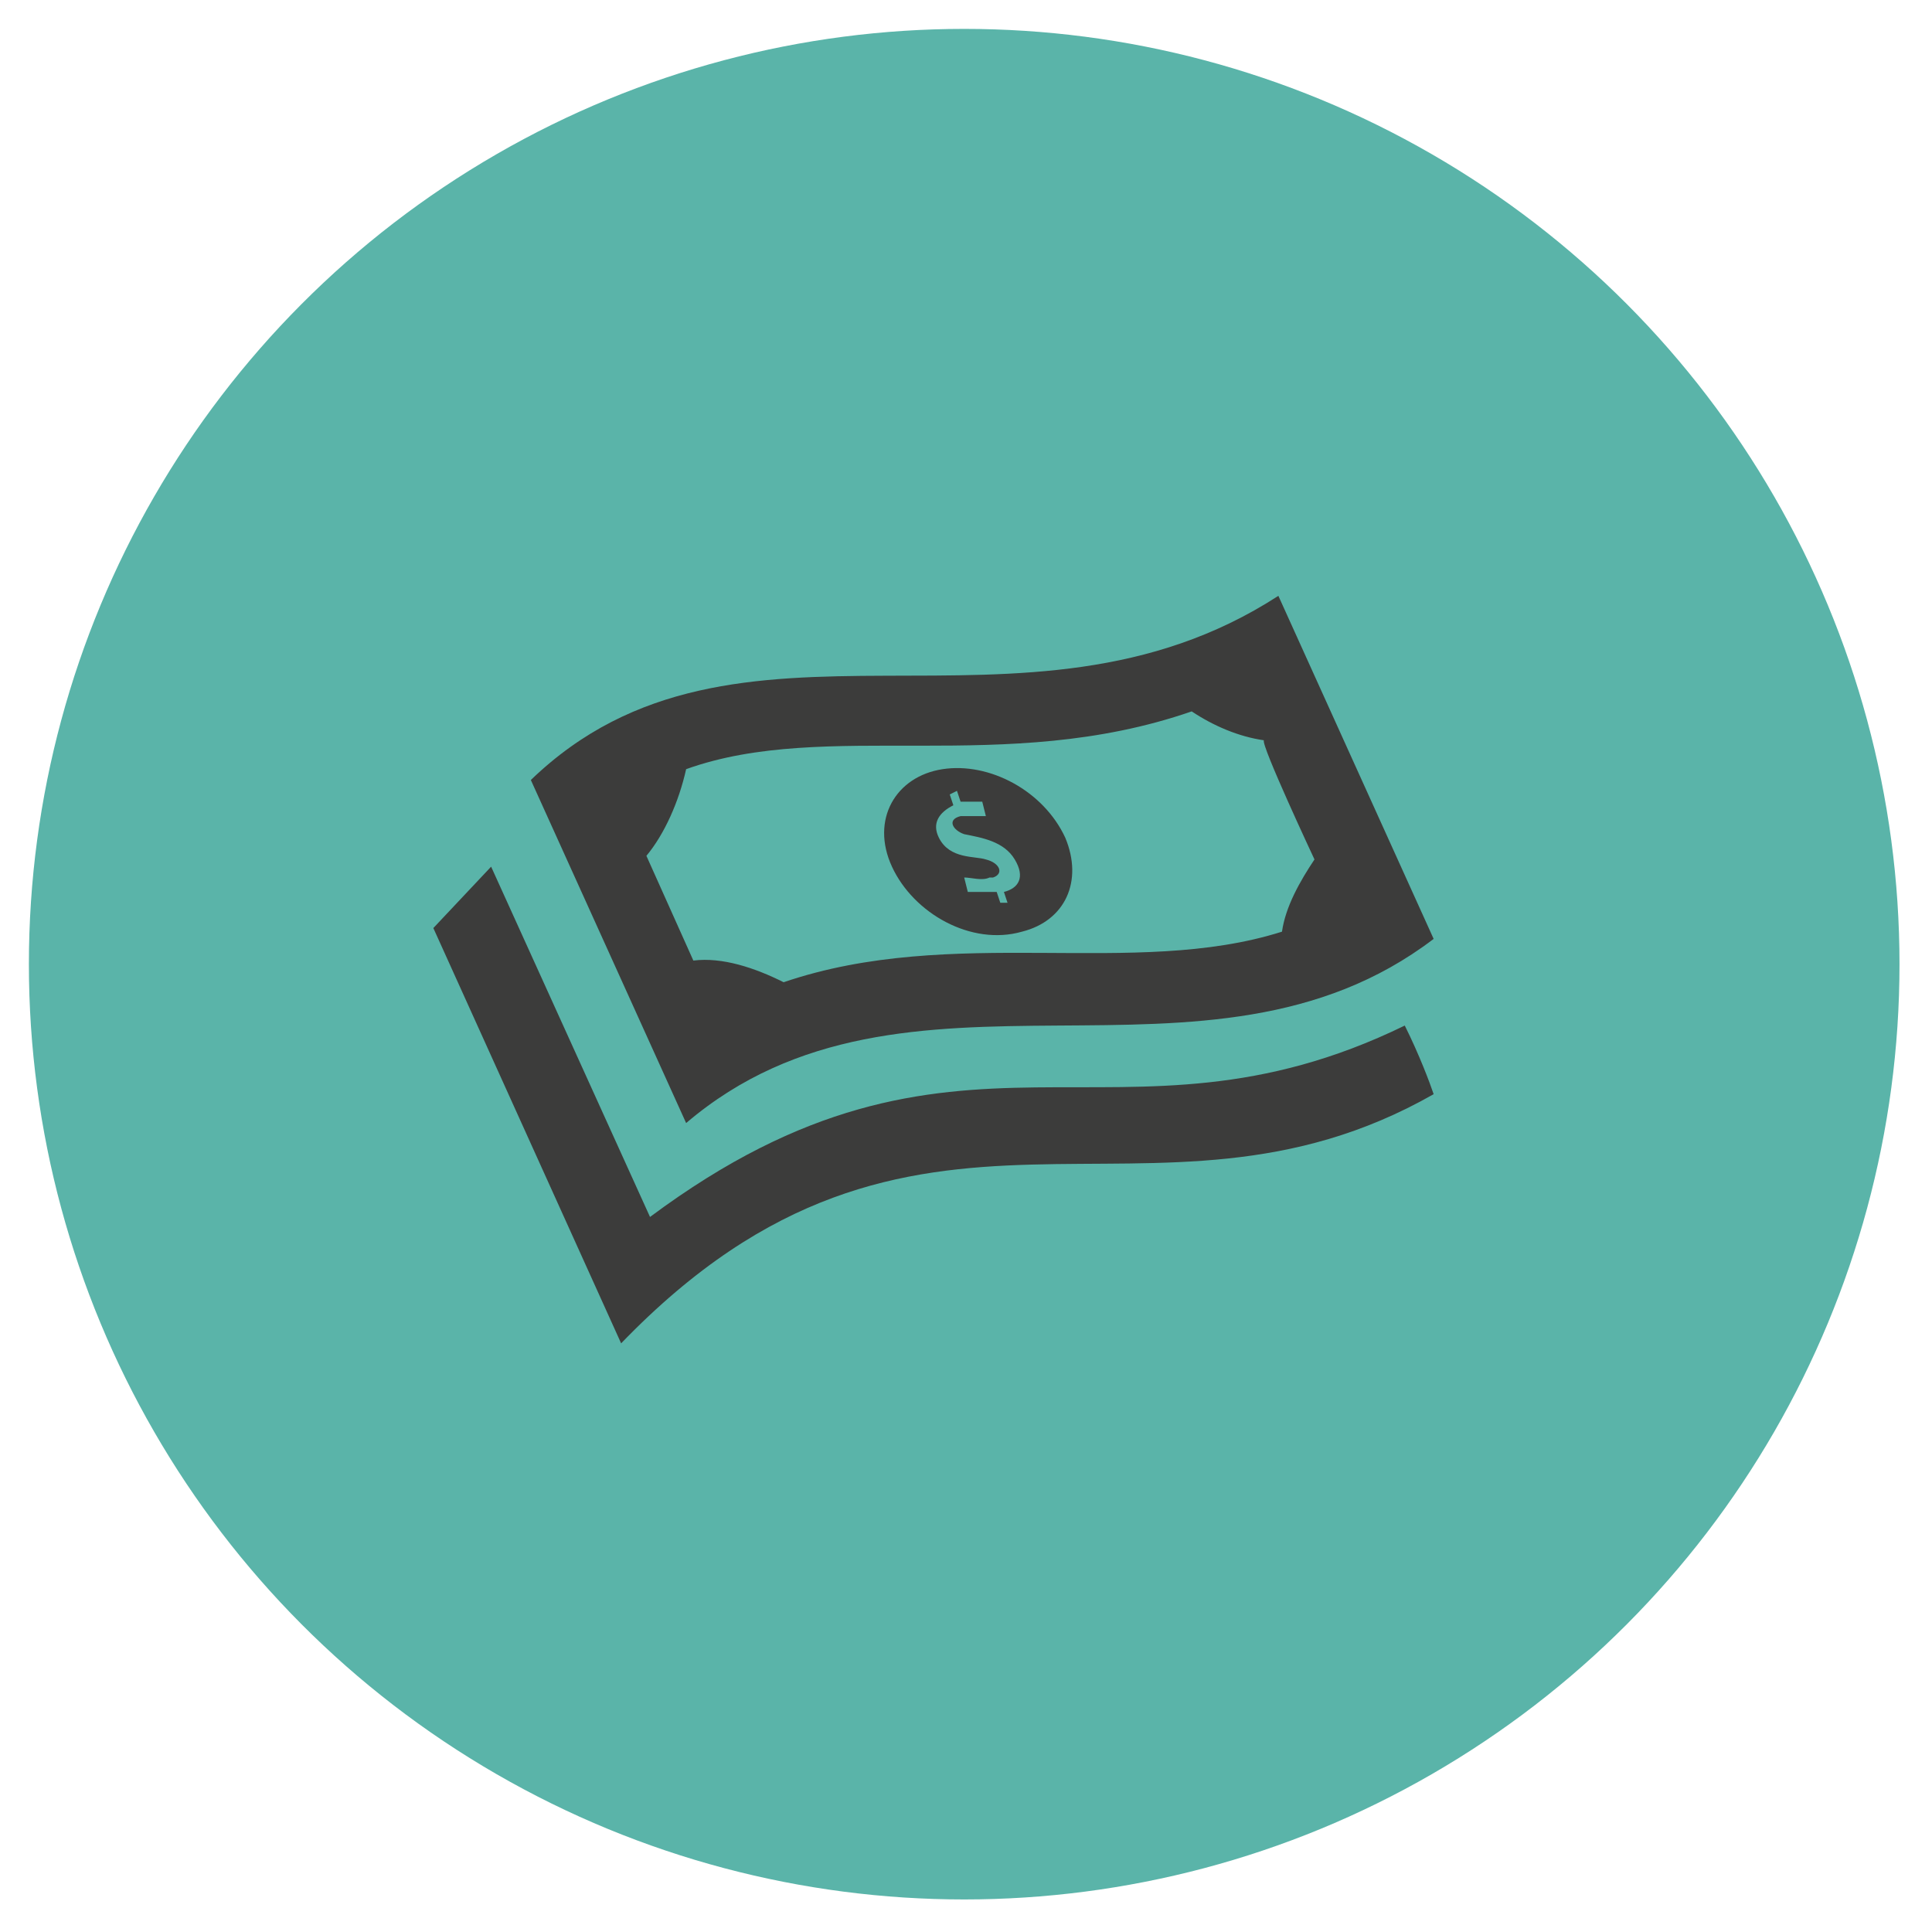
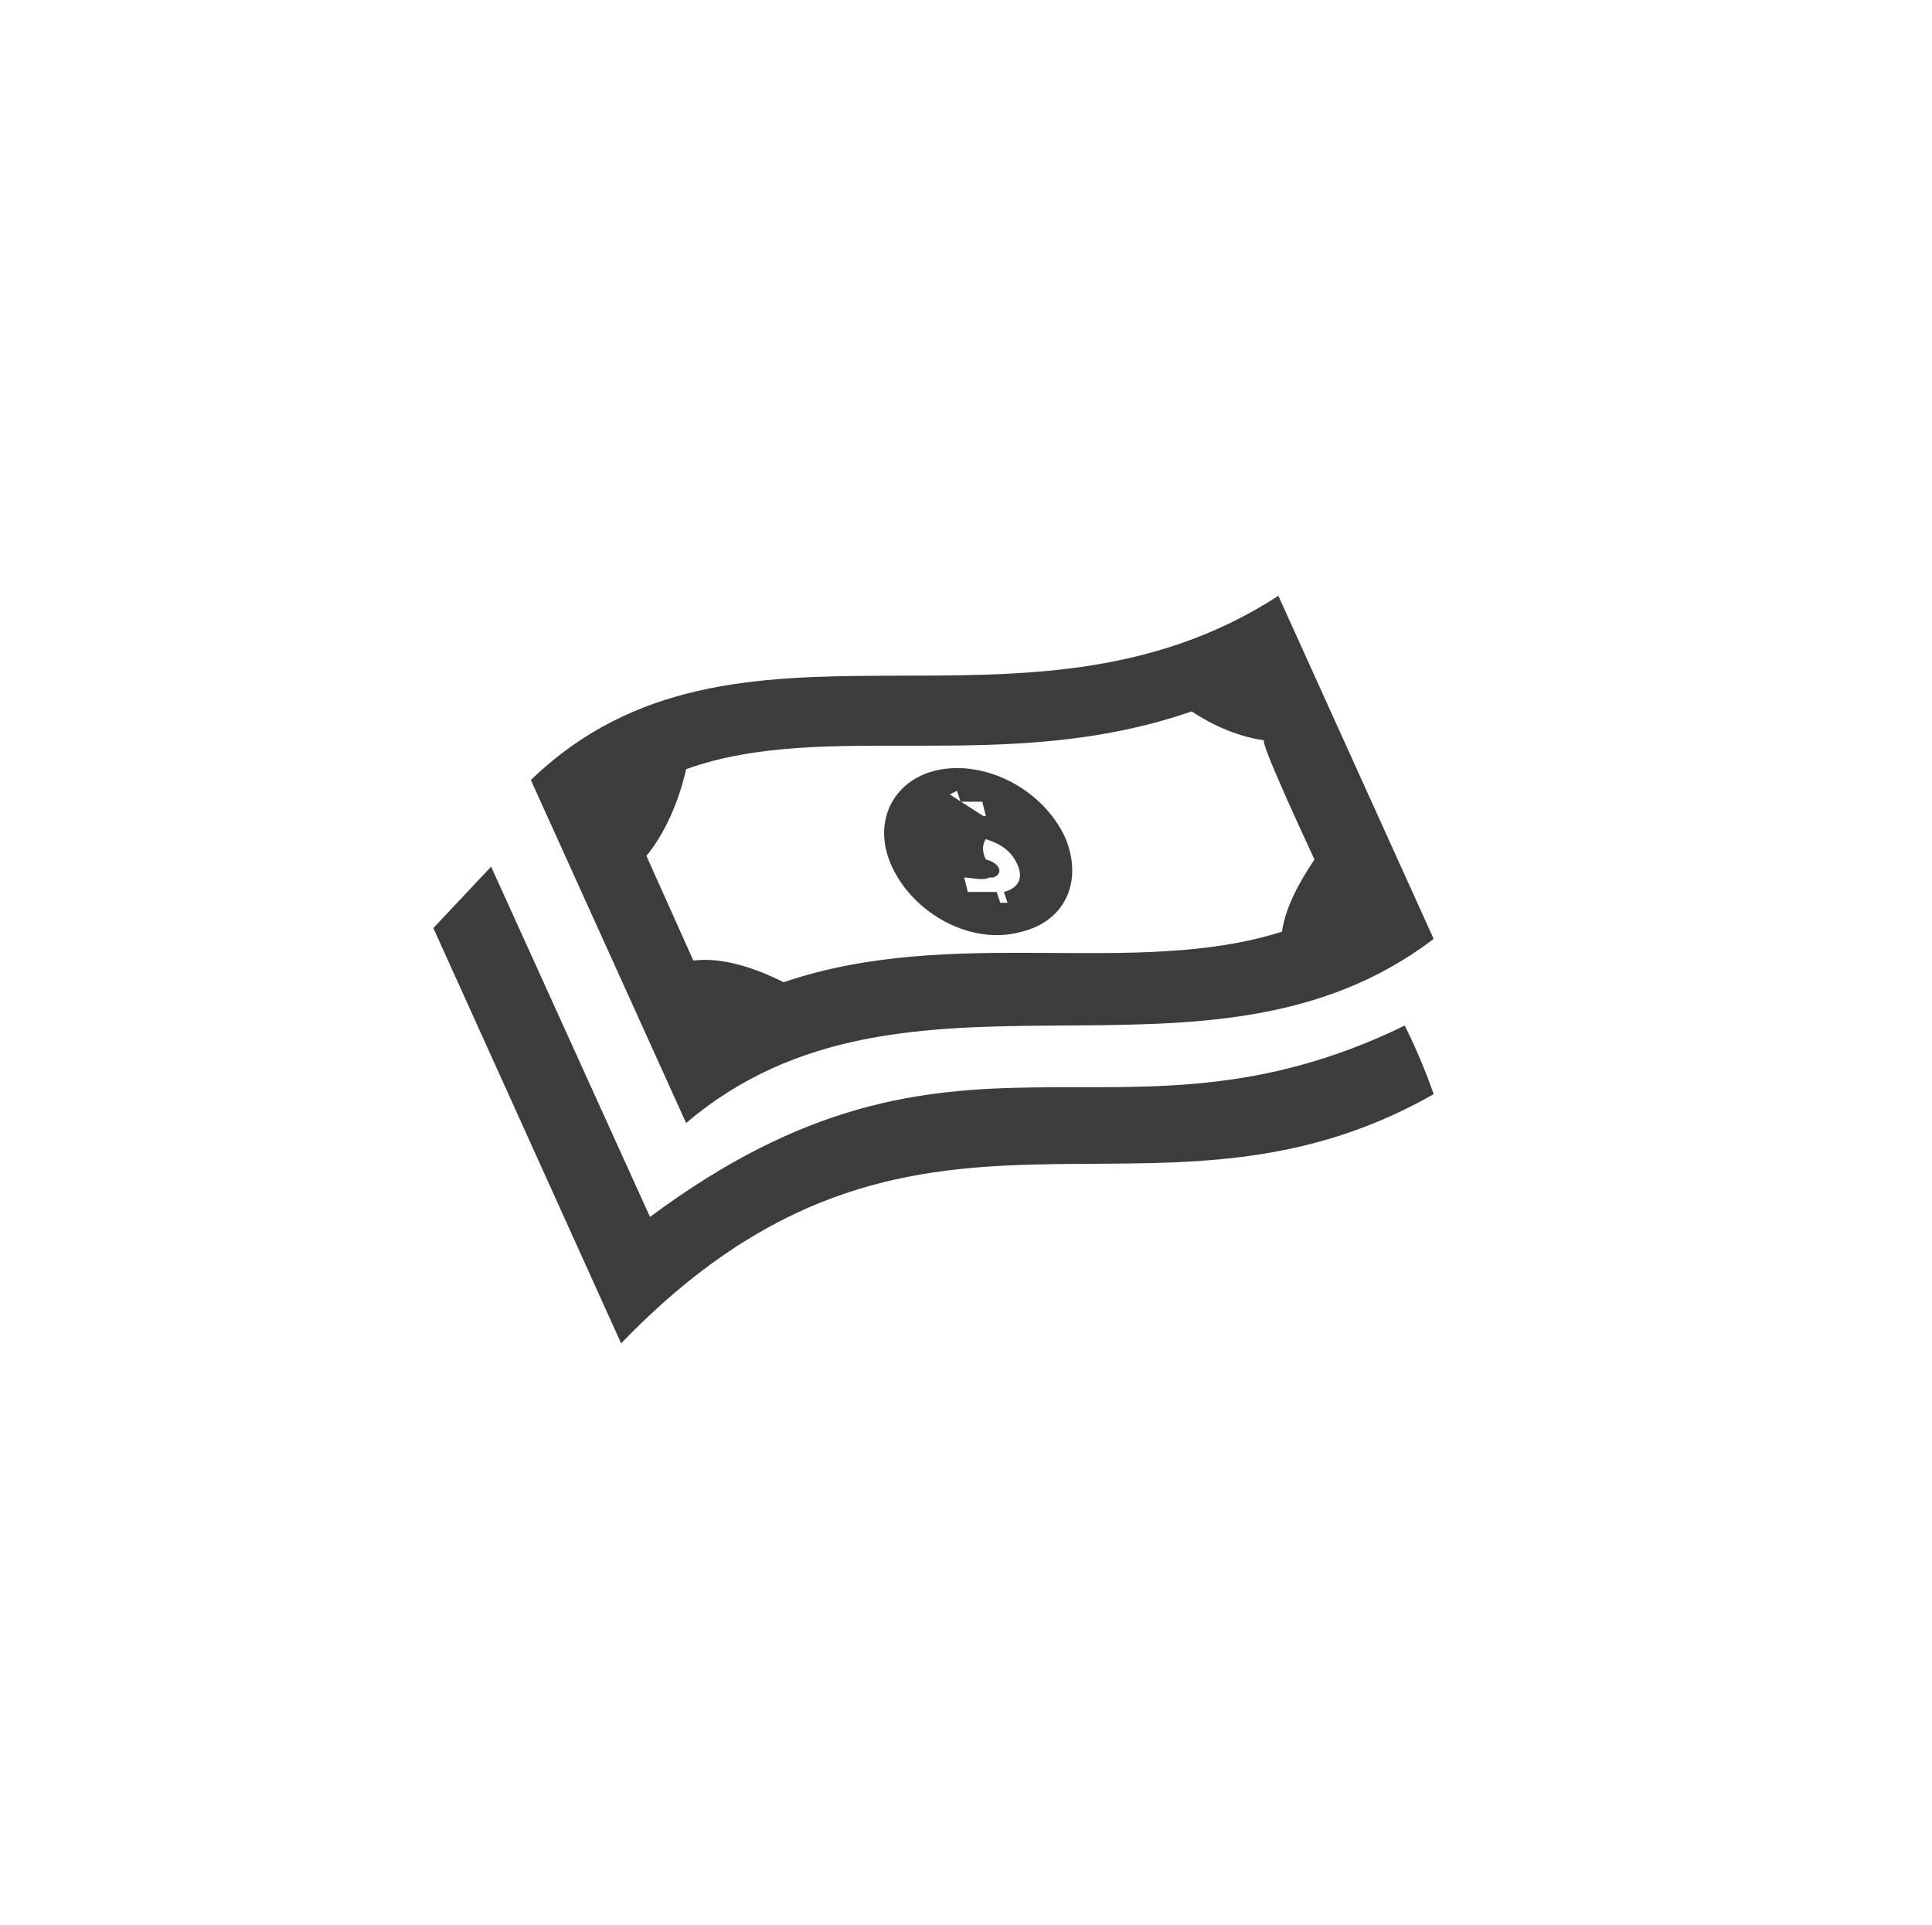
<svg xmlns="http://www.w3.org/2000/svg" version="1.1" id="Layer_1" x="0px" y="0px" viewBox="0 0 53.5 53.3" style="enable-background:new 0 0 53.5 53.3;" xml:space="preserve">
  <style type="text/css">
	.st0{fill:#5AB4A9;}
	.st1{fill:#3C3C3B;}
</style>
-   <circle class="st0" cx="26.7" cy="26.7" r="25.9" />
-   <path class="st1" d="M26.1,21.3c-1.3,0.2-2,1.4-1.4,2.7c0.6,1.3,2.2,2.2,3.6,1.8c1.2-0.3,1.7-1.4,1.2-2.6  C28.9,21.9,27.4,21.1,26.1,21.3z M27.8,24.7l0.1,0.3L27.7,25l-0.1-0.3c-0.3,0-0.6,0-0.8,0l-0.1-0.4c0.2,0,0.5,0.1,0.7,0l0.1,0  c0.3-0.1,0.2-0.4-0.2-0.5c-0.3-0.1-1,0-1.3-0.6c-0.2-0.4,0-0.7,0.4-0.9L26.3,22l0.2-0.1l0.1,0.3c0.2,0,0.4,0,0.6,0l0.1,0.4  c-0.2,0-0.4,0-0.6,0l-0.1,0c-0.4,0.1-0.2,0.4,0.1,0.5c0.5,0.1,1.1,0.2,1.4,0.7C28.4,24.3,28.2,24.6,27.8,24.7z M39.7,26l-4.3-9.5  c-7.1,4.6-15-0.4-20.7,5.1l4.3,9.5C25.1,25.9,33.4,30.8,39.7,26z M36.4,23.8c-0.4,0.6-0.8,1.3-0.9,2c-4.1,1.3-9.1-0.2-13.8,1.4  c-0.8-0.4-1.7-0.7-2.5-0.6l-1.3-2.9c0.5-0.6,0.9-1.5,1.1-2.4c3.9-1.4,8.8,0.2,14-1.6c0.6,0.4,1.3,0.7,2,0.8  C34.9,20.6,36.4,23.8,36.4,23.8z M39.7,30.3c-7.9,4.5-14.3-1.6-22.5,6.9l-5.2-11.5l1.6-1.7l4.4,9.7l0,0c8.6-6.4,12.9-1.4,20.9-5.3  C39.3,29.2,39.6,30,39.7,30.3z" />
+   <path class="st1" d="M26.1,21.3c-1.3,0.2-2,1.4-1.4,2.7c0.6,1.3,2.2,2.2,3.6,1.8c1.2-0.3,1.7-1.4,1.2-2.6  C28.9,21.9,27.4,21.1,26.1,21.3z M27.8,24.7l0.1,0.3L27.7,25l-0.1-0.3c-0.3,0-0.6,0-0.8,0l-0.1-0.4c0.2,0,0.5,0.1,0.7,0l0.1,0  c0.3-0.1,0.2-0.4-0.2-0.5c-0.2-0.4,0-0.7,0.4-0.9L26.3,22l0.2-0.1l0.1,0.3c0.2,0,0.4,0,0.6,0l0.1,0.4  c-0.2,0-0.4,0-0.6,0l-0.1,0c-0.4,0.1-0.2,0.4,0.1,0.5c0.5,0.1,1.1,0.2,1.4,0.7C28.4,24.3,28.2,24.6,27.8,24.7z M39.7,26l-4.3-9.5  c-7.1,4.6-15-0.4-20.7,5.1l4.3,9.5C25.1,25.9,33.4,30.8,39.7,26z M36.4,23.8c-0.4,0.6-0.8,1.3-0.9,2c-4.1,1.3-9.1-0.2-13.8,1.4  c-0.8-0.4-1.7-0.7-2.5-0.6l-1.3-2.9c0.5-0.6,0.9-1.5,1.1-2.4c3.9-1.4,8.8,0.2,14-1.6c0.6,0.4,1.3,0.7,2,0.8  C34.9,20.6,36.4,23.8,36.4,23.8z M39.7,30.3c-7.9,4.5-14.3-1.6-22.5,6.9l-5.2-11.5l1.6-1.7l4.4,9.7l0,0c8.6-6.4,12.9-1.4,20.9-5.3  C39.3,29.2,39.6,30,39.7,30.3z" />
</svg>